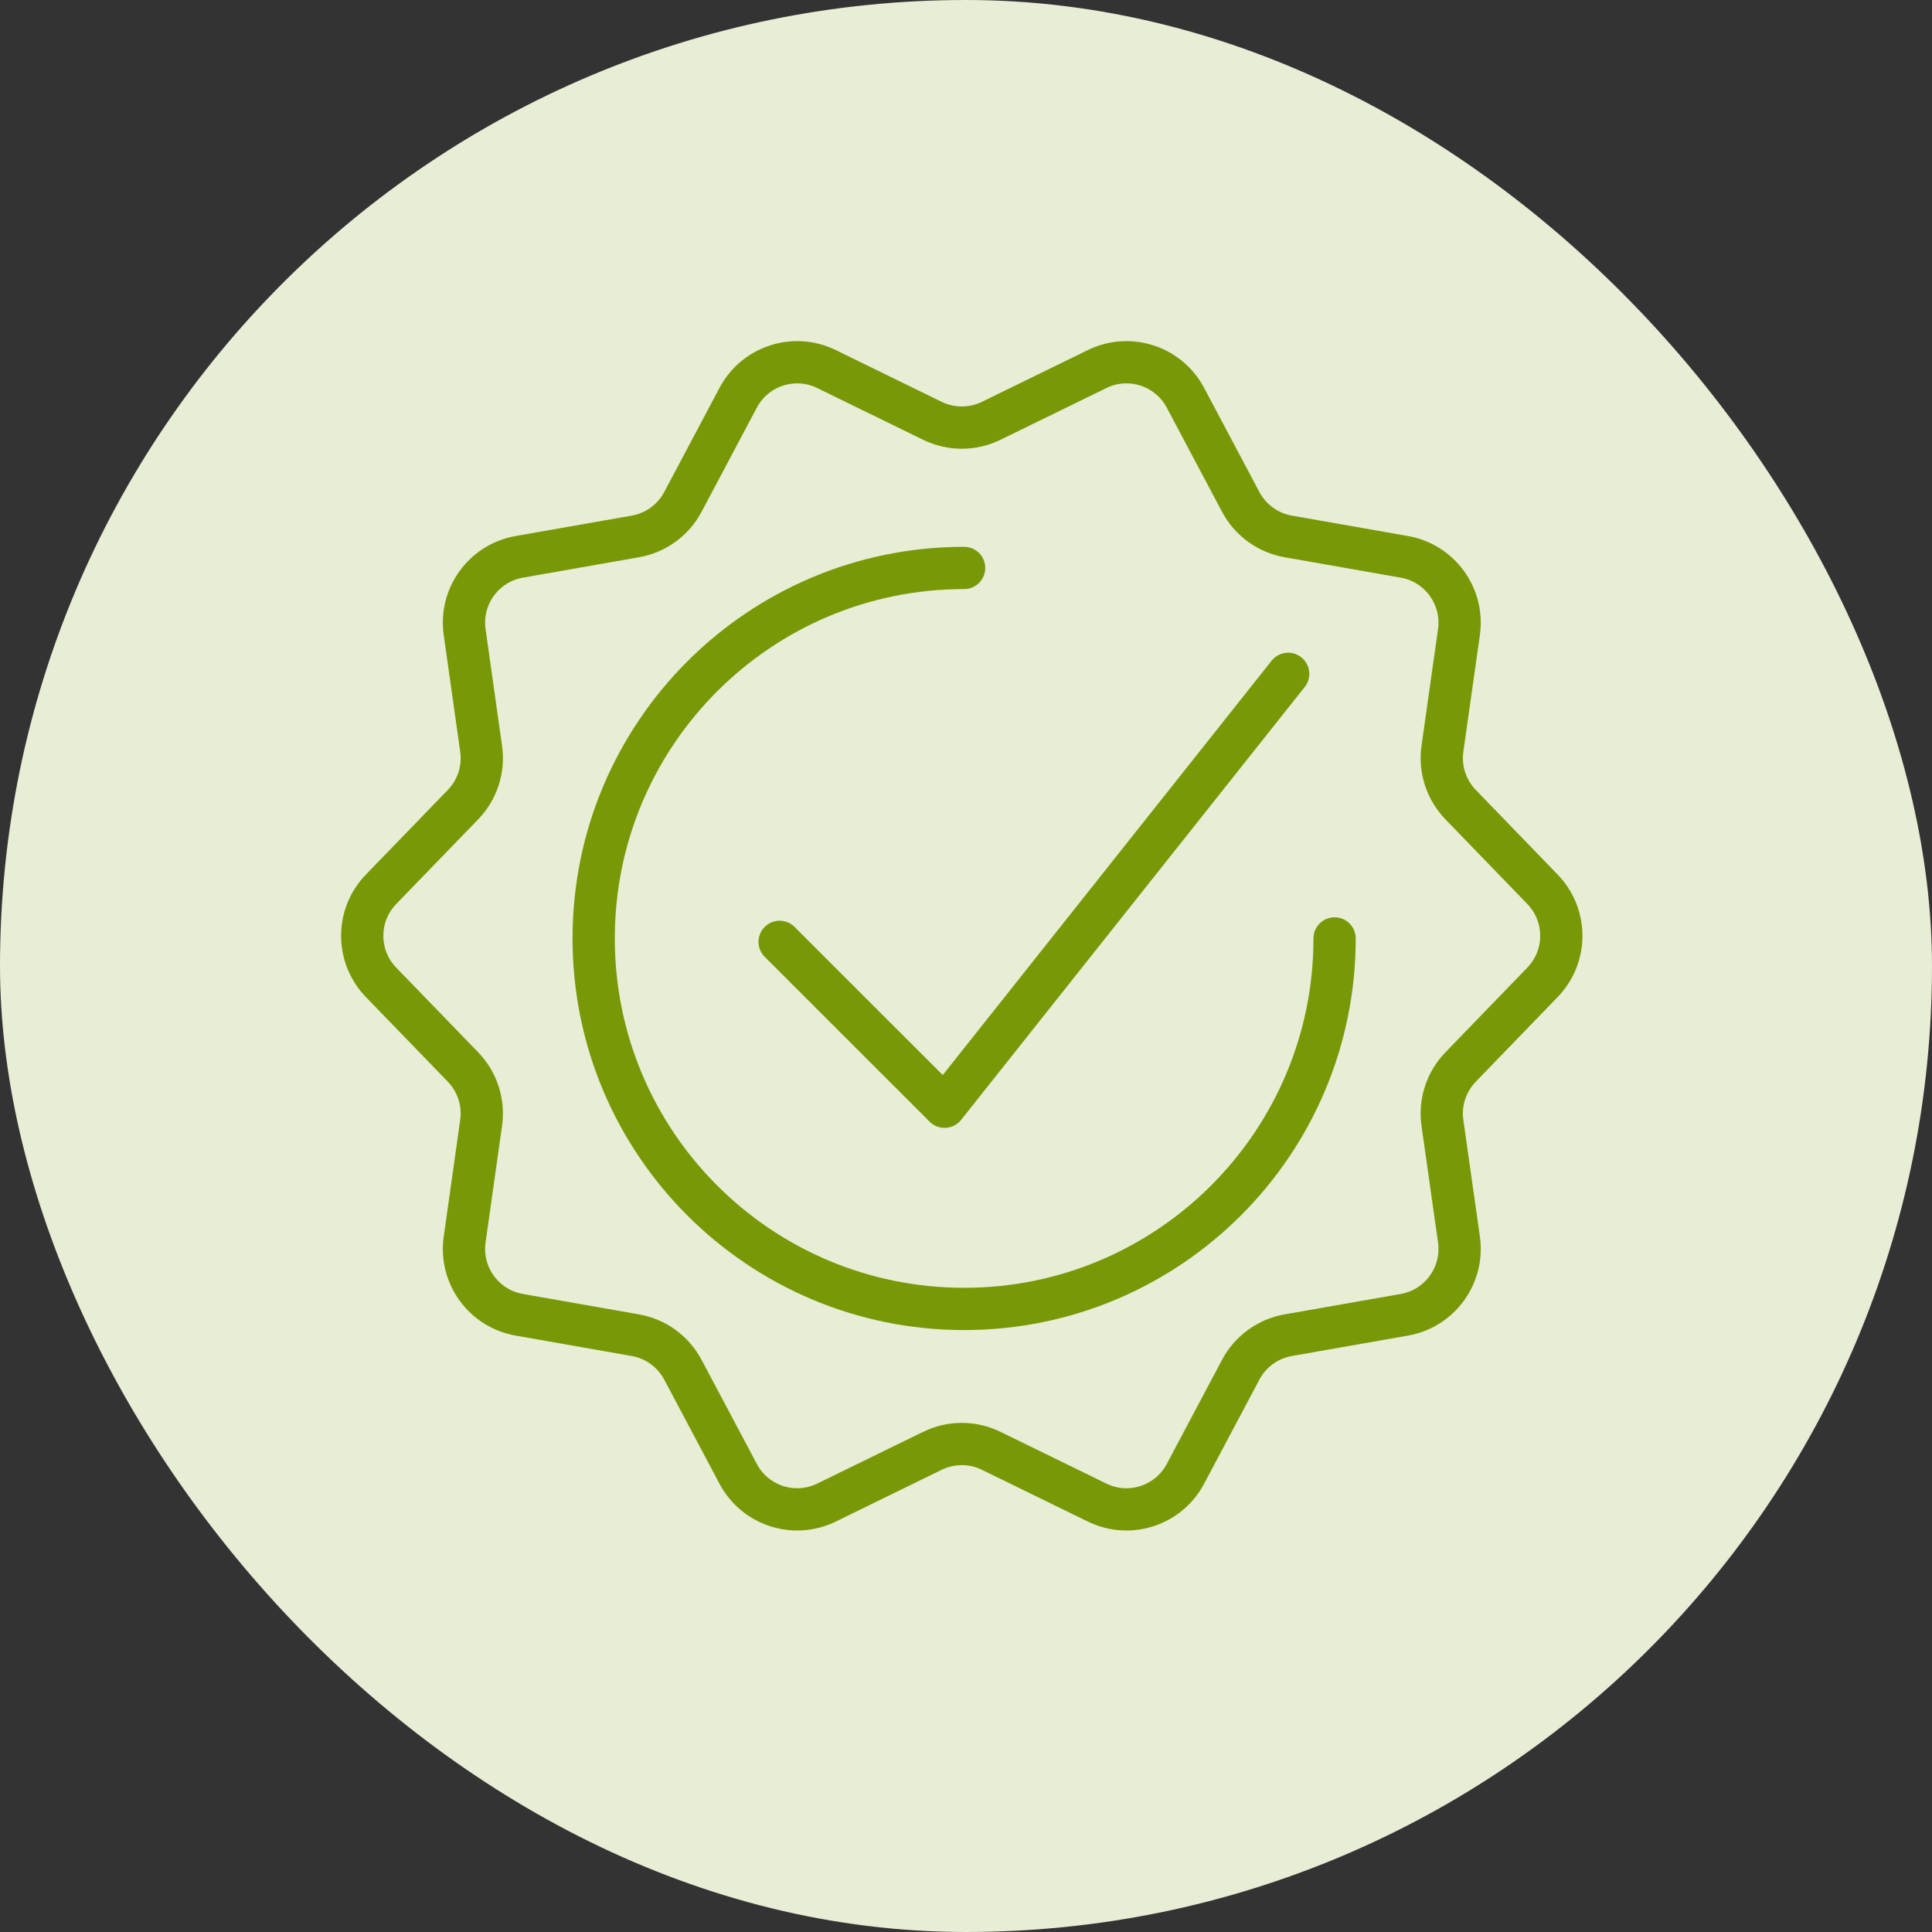
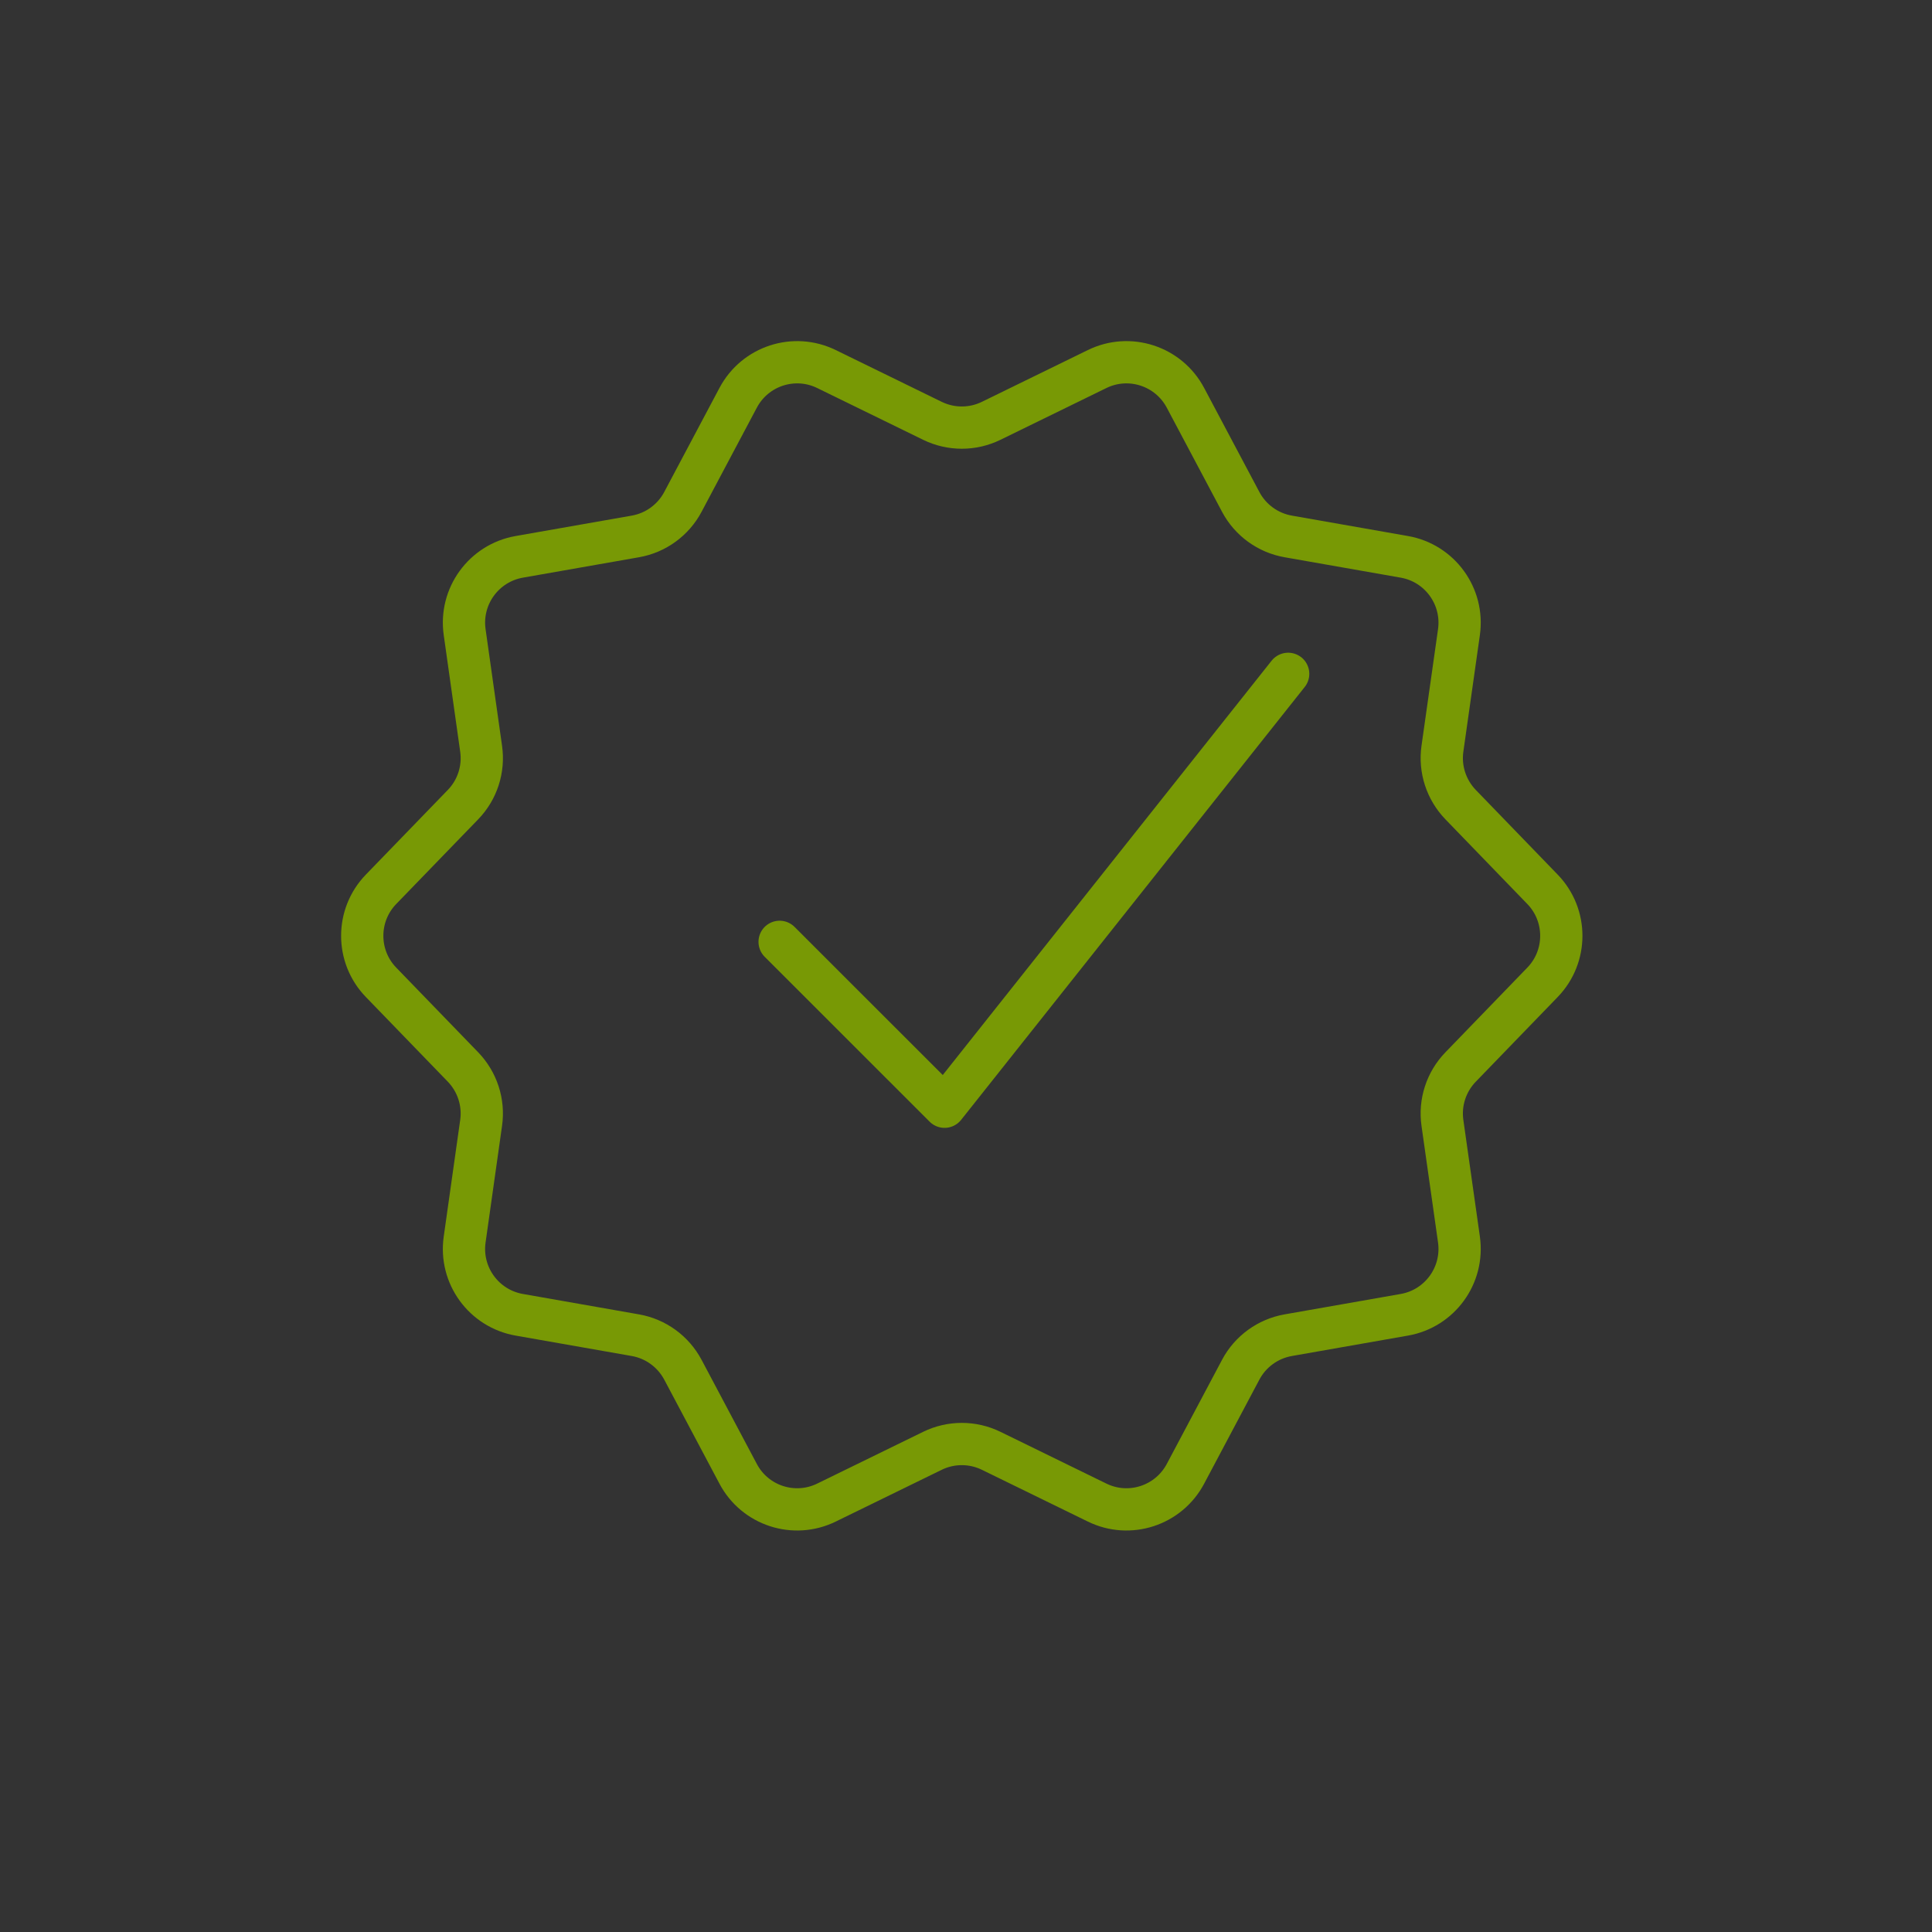
<svg xmlns="http://www.w3.org/2000/svg" fill="none" viewBox="0 0 32 32" height="32" width="32">
  <rect x="0" y="0" width="32" height="32" fill="#333333" stroke="none" />
-   <rect fill="#E8EDD6" rx="16" height="32" width="32" />
  <path stroke-linejoin="round" stroke-linecap="round" stroke-width="0.7" stroke="#789905" d="M16.417 6.97L18.171 6.113C18.707 5.85 19.355 6.061 19.635 6.589L20.55 8.313C20.71 8.615 21.001 8.826 21.337 8.885L23.26 9.223C23.848 9.326 24.248 9.877 24.165 10.469L23.891 12.402C23.843 12.74 23.955 13.081 24.192 13.327L25.549 14.73C25.964 15.159 25.964 15.841 25.549 16.27L24.192 17.673C23.954 17.919 23.843 18.26 23.891 18.598L24.165 20.531C24.248 21.123 23.848 21.674 23.26 21.777L21.337 22.115C21.001 22.174 20.71 22.385 20.55 22.687L19.635 24.411C19.355 24.939 18.707 25.15 18.171 24.887L16.417 24.03C16.11 23.88 15.751 23.88 15.444 24.03L13.69 24.887C13.153 25.15 12.505 24.939 12.226 24.411L11.311 22.687C11.15 22.385 10.86 22.174 10.524 22.115L8.601 21.777C8.013 21.674 7.612 21.123 7.696 20.531L7.969 18.598C8.017 18.26 7.906 17.919 7.669 17.673L6.311 16.27C5.896 15.841 5.896 15.159 6.311 14.73L7.669 13.327C7.907 13.081 8.017 12.74 7.969 12.402L7.696 10.469C7.612 9.877 8.013 9.326 8.601 9.223L10.524 8.885C10.86 8.826 11.151 8.615 11.311 8.313L12.226 6.589C12.506 6.061 13.153 5.85 13.69 6.113L15.444 6.97C15.751 7.12 16.11 7.12 16.417 6.97Z" />
-   <path stroke-linejoin="round" stroke-linecap="round" stroke-width="0.7" stroke="#789905" d="M15.969 9.407C12.58 9.407 9.833 12.154 9.833 15.543C9.833 18.932 12.58 21.68 15.969 21.68C19.358 21.68 22.105 18.932 22.105 15.543" />
  <path stroke-linejoin="round" stroke-linecap="round" stroke-width="0.7" stroke="#789905" d="M12.913 15.6L15.645 18.331L21.336 11.161" />
</svg>